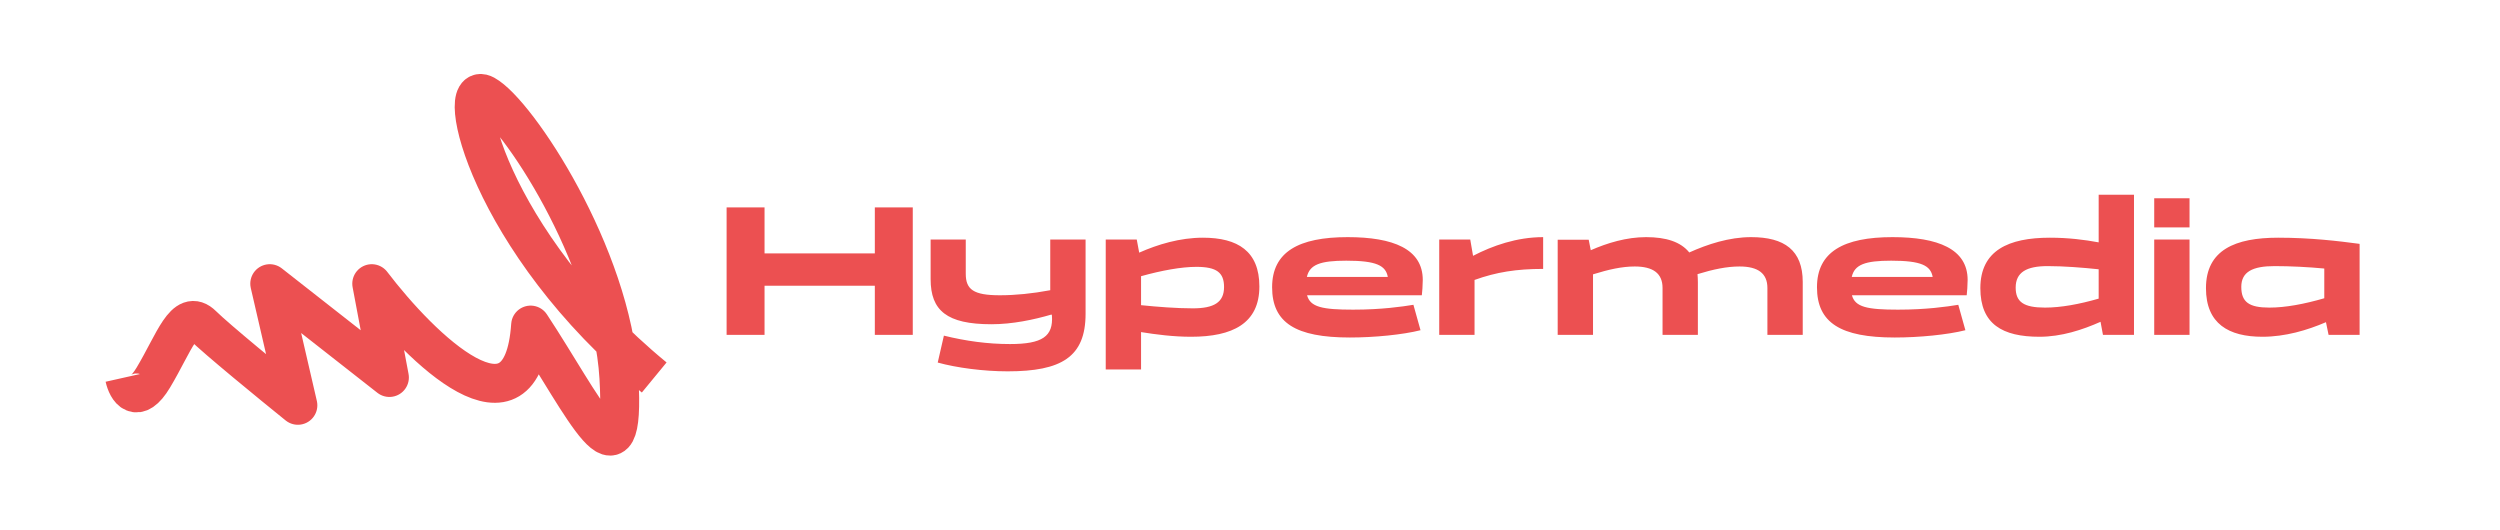
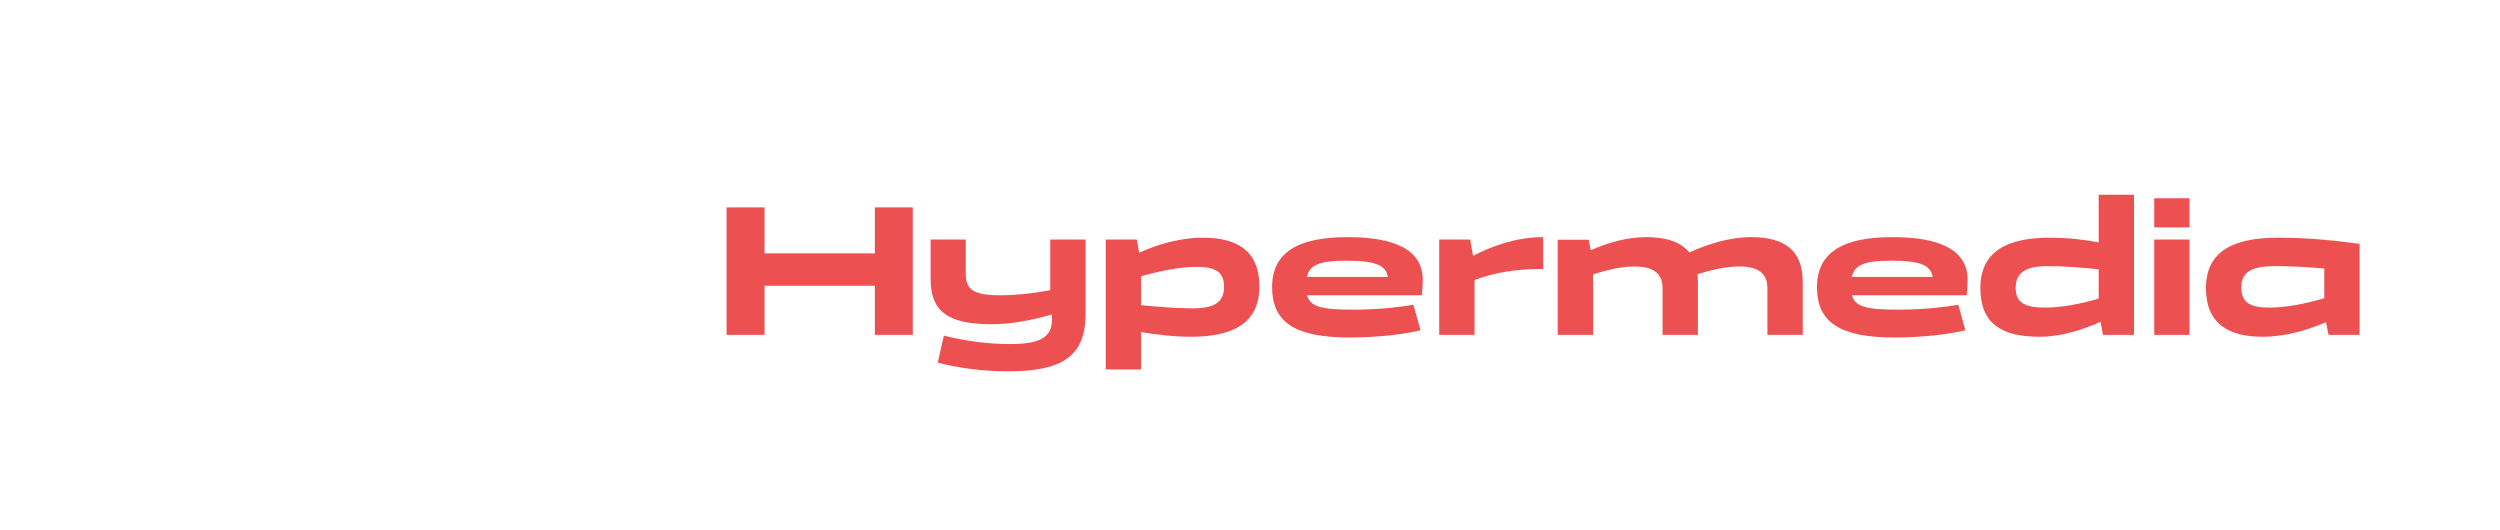
<svg xmlns="http://www.w3.org/2000/svg" width="321" height="68" viewBox="0 0 321 68" fill="none">
-   <path d="M16 48.469C16.336 49.964 17.545 52.058 19.694 48.469C22.38 43.983 23.724 39.497 25.99 41.74C27.803 43.534 34.917 49.355 38.247 52.041L34.637 36.423L50 48.469L47.733 36.423C54.086 44.758 67.059 57.491 68.133 41.74C74.933 52.041 80.39 64.17 79.467 48.469C78.543 32.768 66.37 14.408 62.257 12.165C58.143 9.922 62.676 30.94 84 48.469" stroke="#EC5051" stroke-width="5" stroke-linejoin="round" />
  <path d="M98.168 43H93.296V26.632H98.168V32.536H112.328V26.632H117.2V43H112.328V36.688H98.168V43ZM119.492 35.848V30.76H124.004V35.152C124.004 37.168 124.988 37.912 128.372 37.912C130.388 37.912 132.548 37.696 134.852 37.264V30.76H139.388V40.288C139.388 45.856 136.268 47.68 129.38 47.68C126.284 47.68 122.828 47.224 120.404 46.552L121.196 43.096C124.028 43.792 126.812 44.176 129.692 44.176C133.844 44.176 135.26 43.192 135.068 40.504L135.02 40.384C132.716 41.056 130.004 41.632 127.292 41.632C121.58 41.632 119.492 39.88 119.492 35.848ZM146.512 47.44H141.976V30.76H145.96L146.272 32.44C148.648 31.384 151.504 30.52 154.456 30.52C158.92 30.52 161.704 32.248 161.704 36.784C161.704 41.536 158.248 43.24 152.944 43.24C150.664 43.24 148.432 42.952 146.512 42.64V47.44ZM153.616 34.264C151.696 34.264 149.176 34.72 146.512 35.464V39.184C148.6 39.4 151.096 39.592 153.16 39.592C155.872 39.592 157.168 38.824 157.168 36.856C157.168 35.008 156.232 34.264 153.616 34.264ZM173.731 39.76C177.379 39.76 180.019 39.376 181.483 39.136L182.395 42.4C180.115 42.976 176.467 43.336 173.323 43.336C166.363 43.336 163.339 41.44 163.339 36.88C163.339 32.344 166.747 30.448 173.035 30.448C178.867 30.448 182.683 31.96 182.683 35.944C182.683 36.52 182.611 37.6 182.563 37.912H167.827C168.235 39.424 169.771 39.76 173.731 39.76ZM172.867 33.472C169.507 33.472 168.163 33.976 167.803 35.56H178.195C177.931 34.096 176.731 33.472 172.867 33.472ZM184.796 43V30.76H188.78L189.14 32.848C191.636 31.552 194.756 30.448 198.14 30.448V34.528C194.708 34.528 192.14 34.936 189.332 35.944V43H184.796ZM200.007 43V30.784H203.991L204.255 32.128C206.391 31.192 208.839 30.448 211.359 30.448C213.927 30.448 215.799 31.048 216.903 32.416C219.255 31.36 222.015 30.448 224.847 30.448C229.119 30.448 231.471 32.128 231.471 36.208V43H226.935V36.976C226.935 35.104 225.735 34.216 223.359 34.216C221.727 34.216 219.999 34.576 217.959 35.2C217.983 35.512 218.007 35.848 218.007 36.208V43H213.471V36.976C213.471 35.104 212.271 34.216 209.895 34.216C208.263 34.216 206.559 34.6 204.543 35.224V43H200.007ZM243.692 39.76C247.34 39.76 249.98 39.376 251.444 39.136L252.356 42.4C250.076 42.976 246.428 43.336 243.284 43.336C236.324 43.336 233.3 41.44 233.3 36.88C233.3 32.344 236.708 30.448 242.996 30.448C248.828 30.448 252.644 31.96 252.644 35.944C252.644 36.52 252.572 37.6 252.524 37.912H237.788C238.196 39.424 239.732 39.76 243.692 39.76ZM242.828 33.472C239.468 33.472 238.124 33.976 237.764 35.56H248.156C247.892 34.096 246.692 33.472 242.828 33.472ZM269.469 25H274.005V43H270.021L269.709 41.32C267.381 42.352 264.693 43.24 261.861 43.24C257.133 43.24 254.277 41.632 254.277 37C254.277 32.152 257.901 30.52 263.205 30.52C265.557 30.52 267.669 30.784 269.469 31.12V25ZM258.813 36.928C258.813 38.776 259.845 39.496 262.581 39.496C264.621 39.496 266.973 39.064 269.469 38.344V34.576C267.429 34.36 264.981 34.168 262.917 34.168C260.205 34.168 258.813 34.96 258.813 36.928ZM281.137 25.456V29.2H276.601V25.456H281.137ZM276.601 43V30.76H281.137V43H276.601ZM302.974 31.312L302.95 31.336H302.974V43H298.99L298.654 41.368C296.254 42.4 293.422 43.24 290.494 43.24C286.15 43.24 283.246 41.56 283.246 37C283.246 32.08 287.014 30.52 292.51 30.52C296.734 30.52 300.262 30.952 302.974 31.312ZM287.782 36.832C287.782 38.776 288.766 39.496 291.382 39.496C293.47 39.496 295.87 39.04 298.438 38.296V34.48C296.422 34.288 294.07 34.168 292.054 34.168C289.222 34.168 287.782 34.912 287.782 36.832Z" fill="#EC5051" />
</svg>